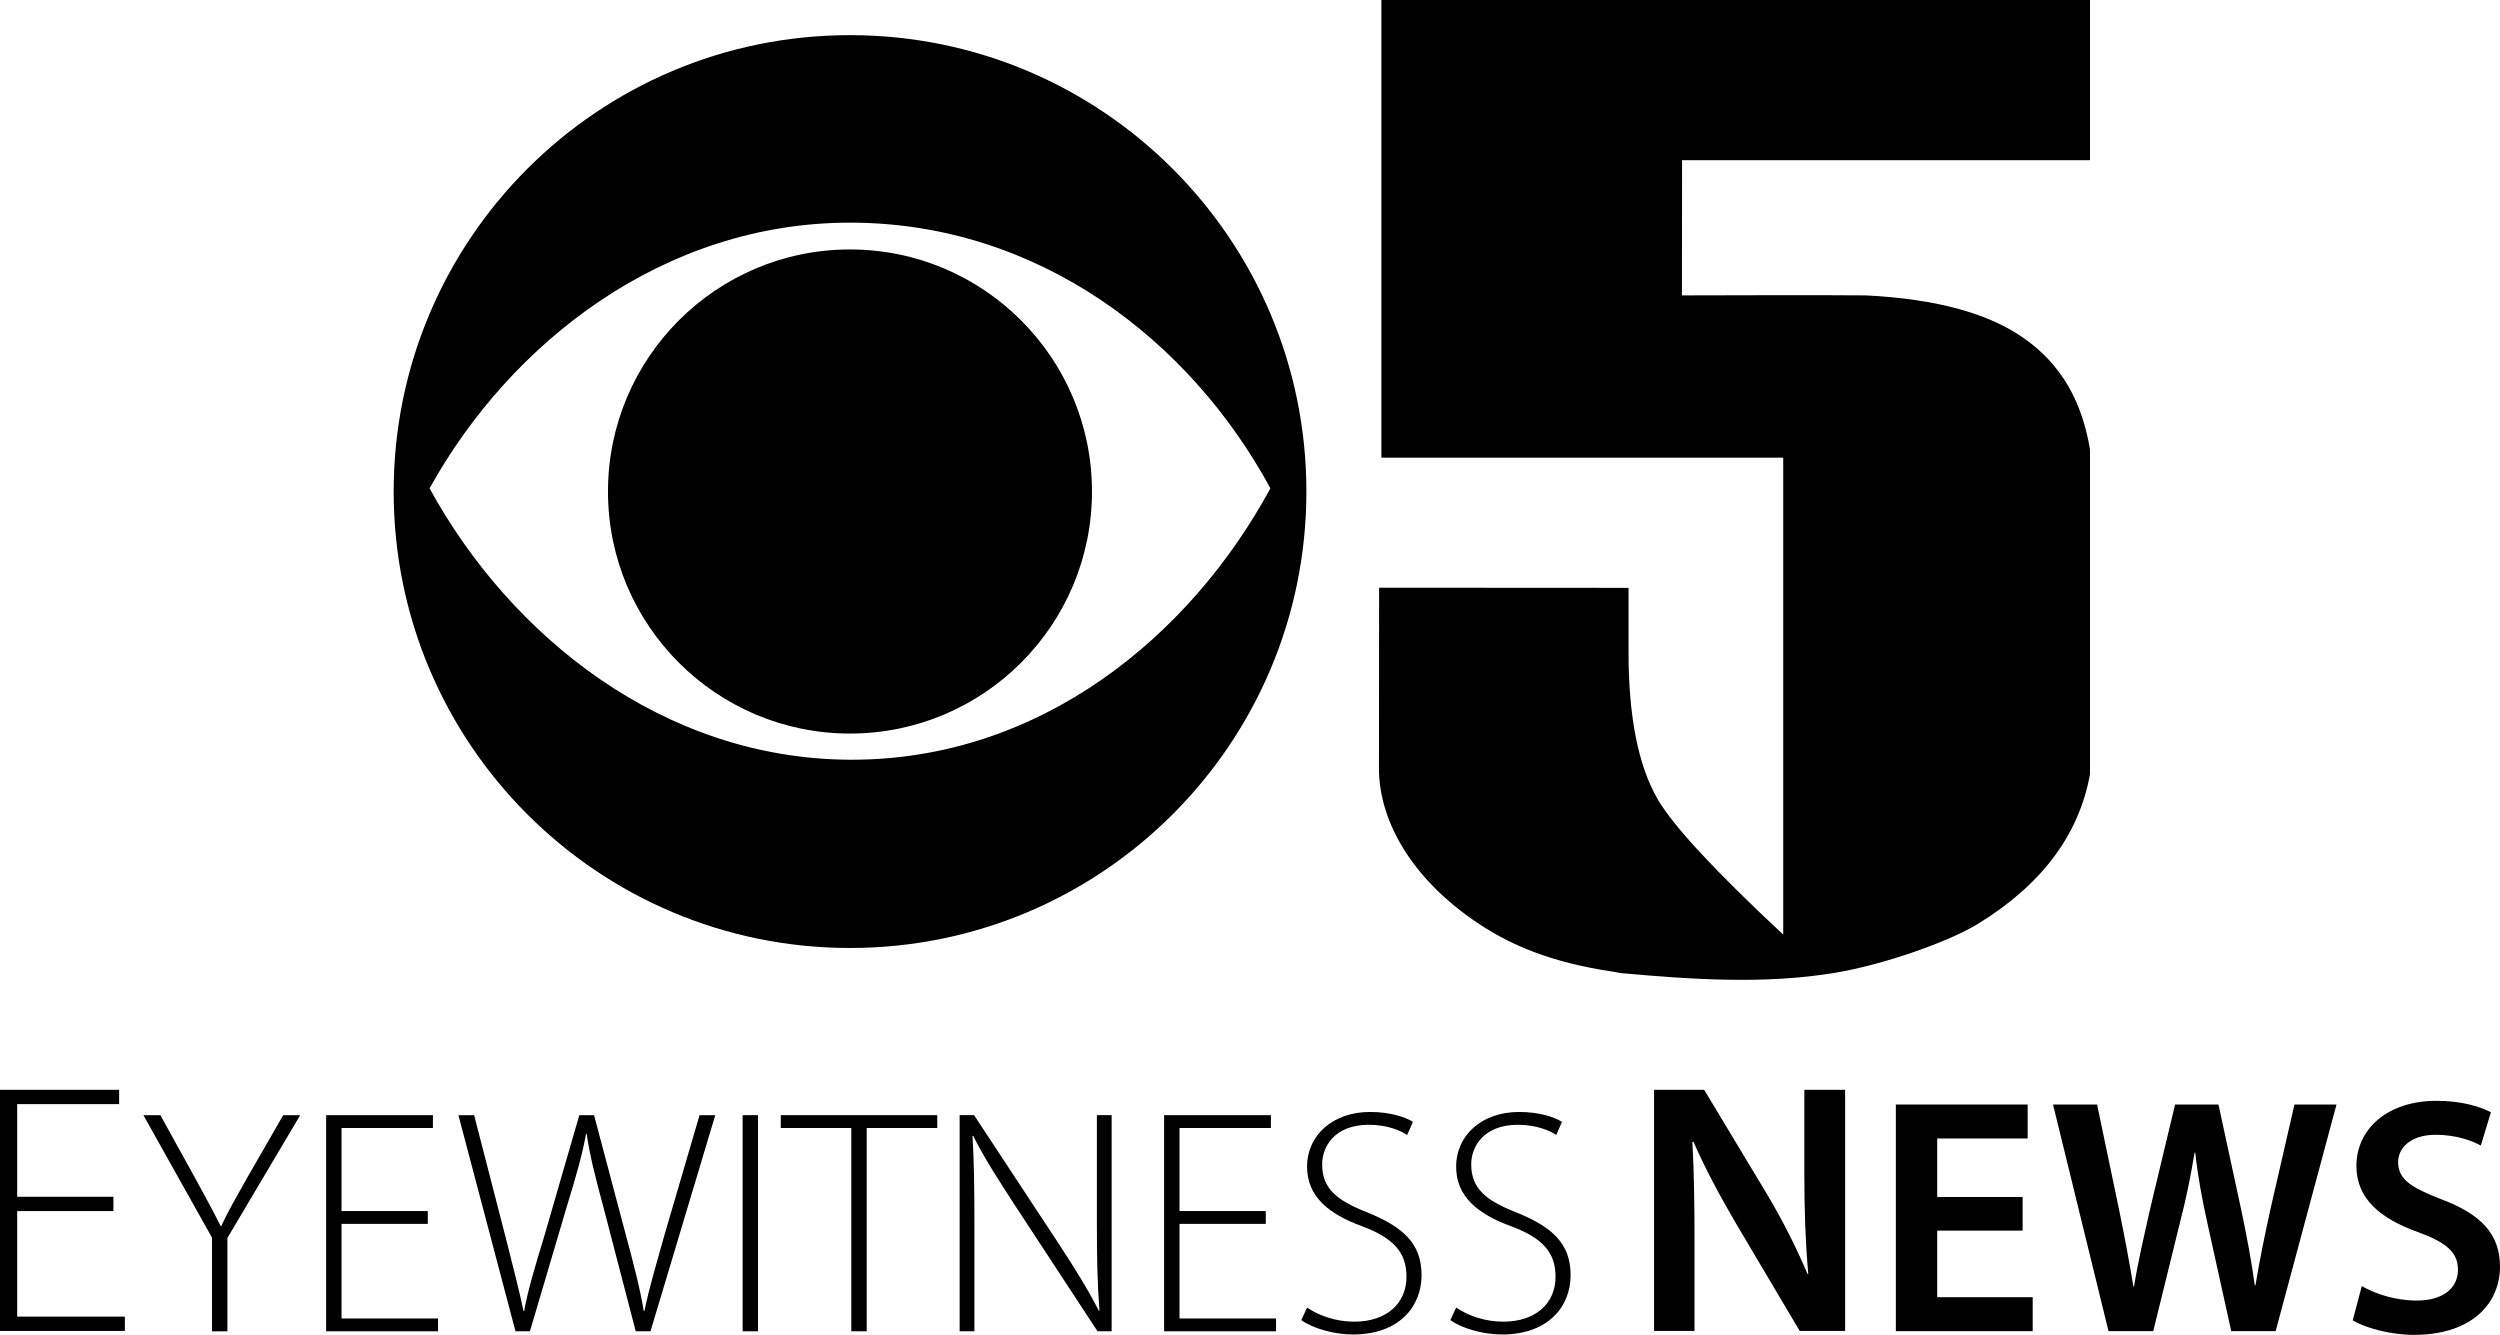
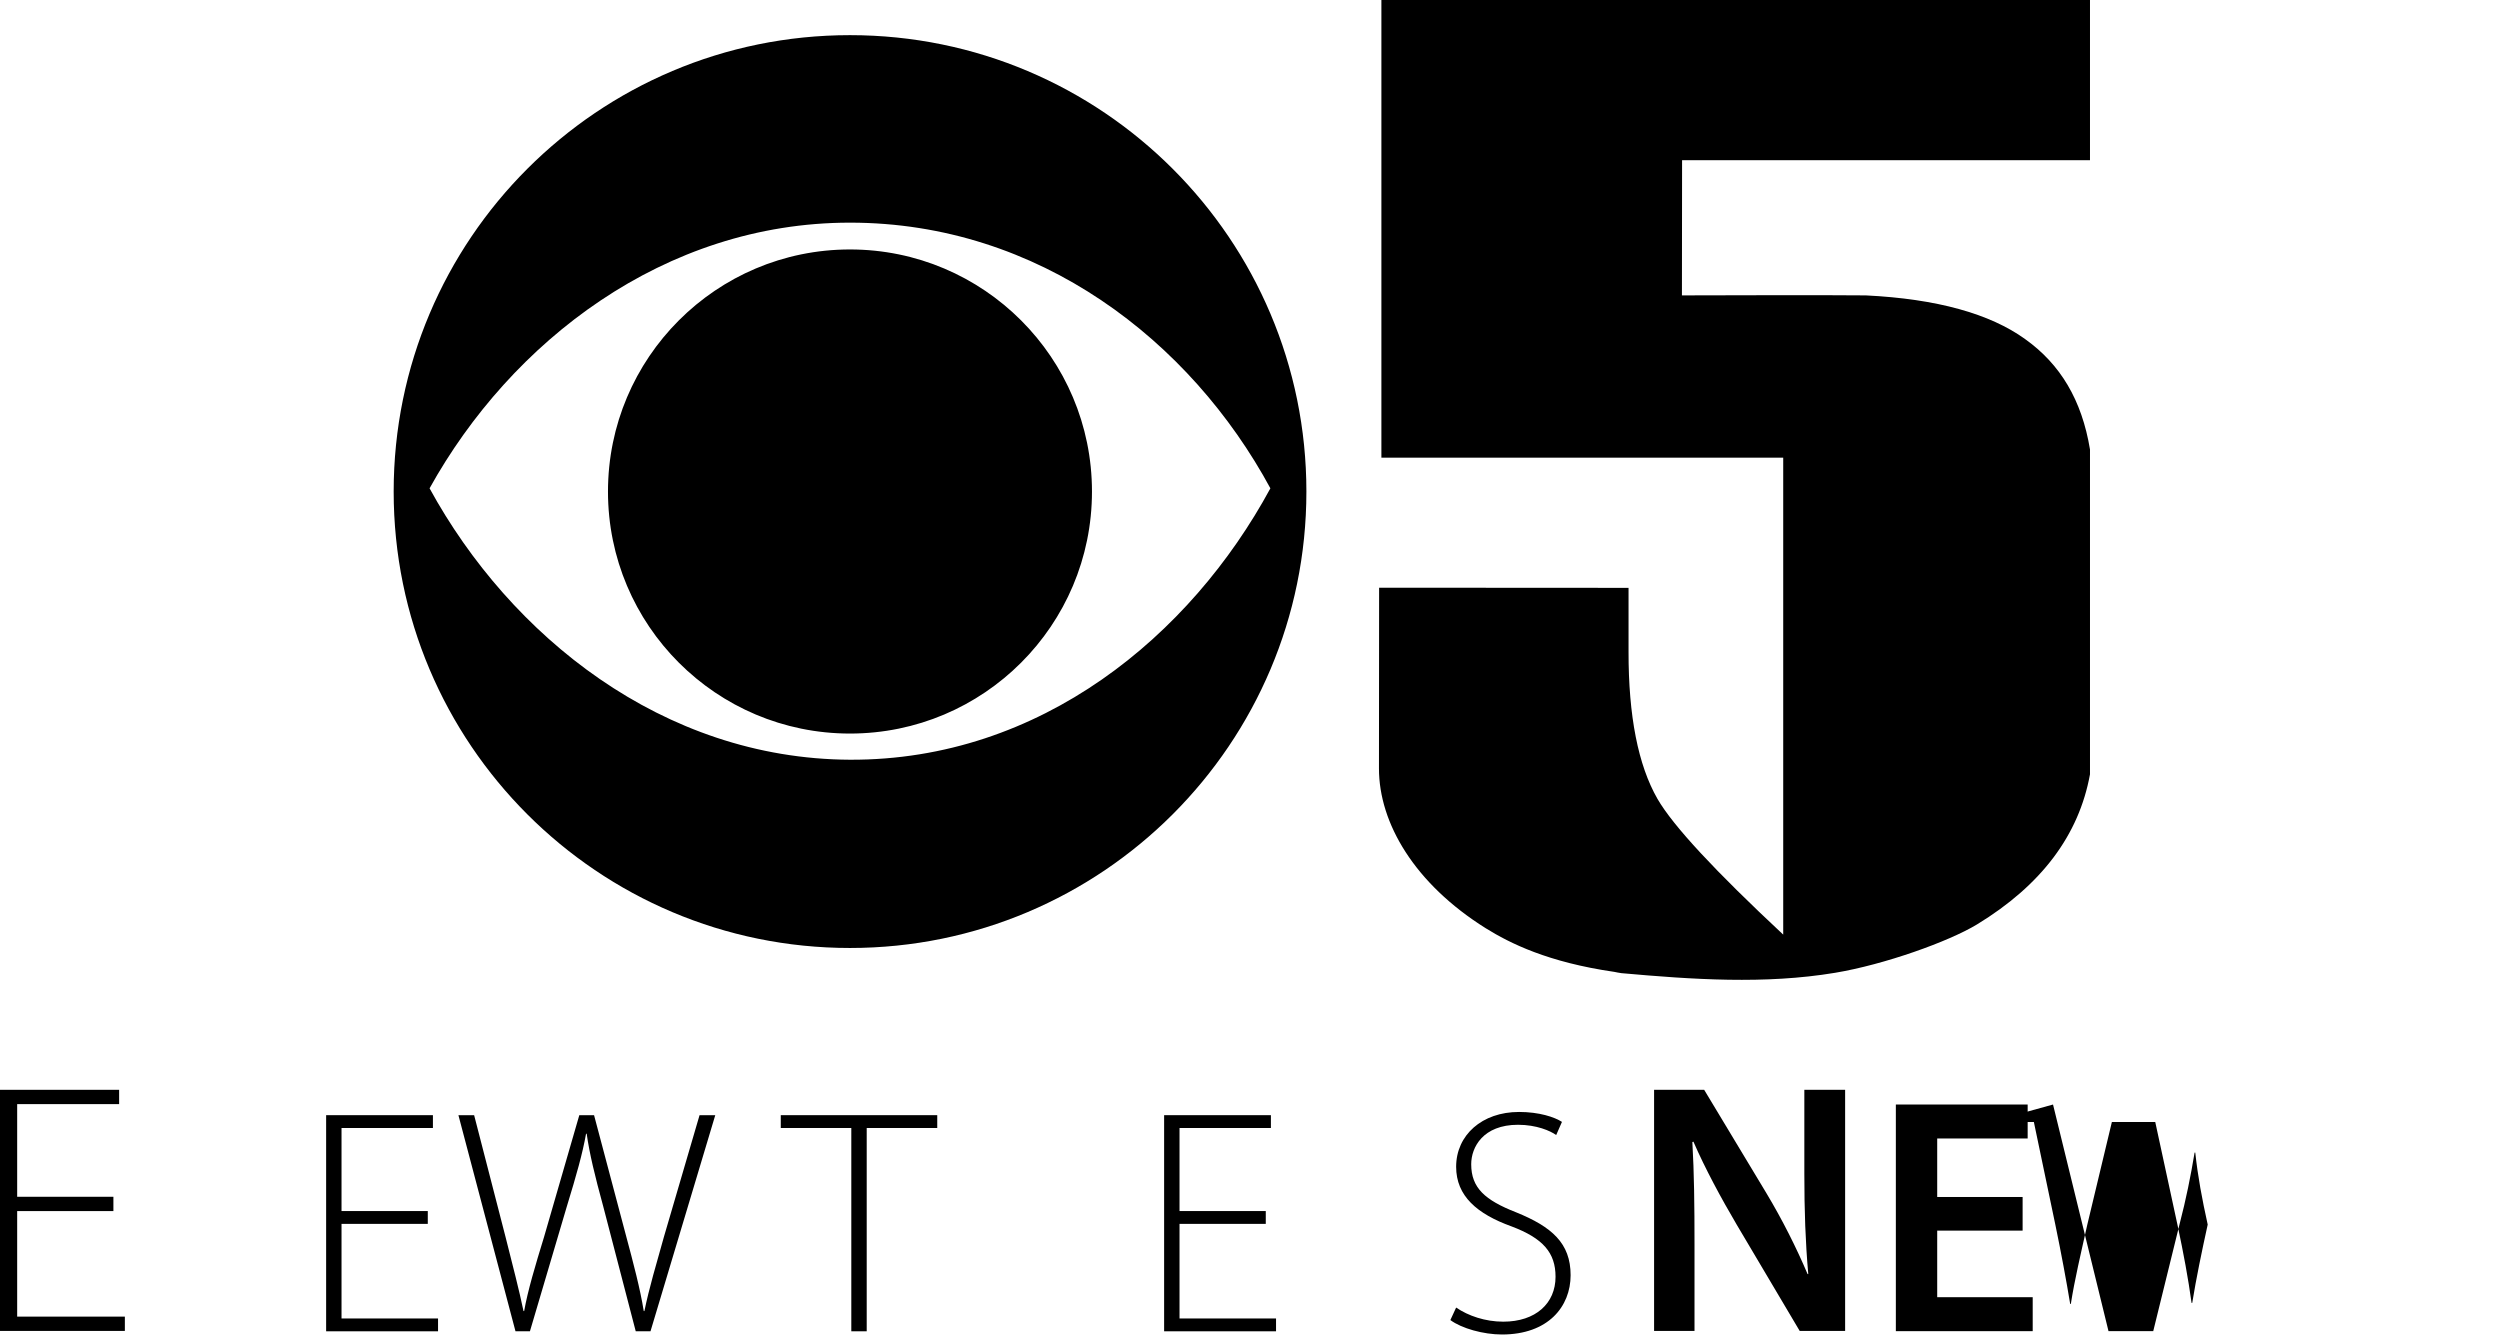
<svg xmlns="http://www.w3.org/2000/svg" xmlns:ns1="http://www.inkscape.org/namespaces/inkscape" xmlns:ns2="http://sodipodi.sourceforge.net/DTD/sodipodi-0.dtd" width="245.782mm" height="131.234mm" viewBox="0 0 870.882 465.001" id="svg2" version="1.1" ns1:version="0.91 r13725" ns2:docname="KPIX CBS 5 Eyewitness News 2002.svg">
  <defs id="defs4" />
  <ns2:namedview id="base" pagecolor="#ffffff" bordercolor="#666666" borderopacity="1.0" ns1:pageopacity="0.0" ns1:pageshadow="2" ns1:zoom="0.35" ns1:cx="252.37188" ns1:cy="100.40342" ns1:document-units="px" ns1:current-layer="layer1" showgrid="false" fit-margin-top="0" fit-margin-left="0" fit-margin-right="0" fit-margin-bottom="0" ns1:window-width="1600" ns1:window-height="837" ns1:window-x="-8" ns1:window-y="-8" ns1:window-maximized="1" />
  <g ns1:label="Layer 1" ns1:groupmode="layer" id="layer1" transform="translate(-104.59,-167.765)">
    <g transform="matrix(0.612,0,0,0.612,378.676,-20.507)" id="layer1-25" ns1:label="Layer 1" style="fill:#000000">
      <g style="fill:#000000" ns1:label="Layer 1" id="layer1-2" transform="matrix(2.048,0,0,2.048,206.861,-78.705)">
        <g style="fill:#000000" transform="translate(28.75,-321.763)" id="layer1-4" ns1:label="Layer 1">
          <path ns1:connector-curvature="0" id="path3004" d="m 35.498,510.368 0,127.234 111.679,0 0,132.561 c -18.85,-17.6 -30.582,-30.174 -34.958,-37.748 -5.363,-9.352 -8.055,-23.01 -8.031,-40.876 0,-4.689 -0.024,-10.589 0,-17.754 l -69.324,-0.041 -0.041,50.26 c 0,15.148 9.861,31.977 29.674,44.384 6.73,4.184 17.296,9.463 35.761,12.132 0.58,0.091 1.288,0.295 1.945,0.353 19.718,1.76 39.862,3.154 59.39,-0.1 13.7,-2.282 31.594,-8.681 39.438,-13.442 17.916,-10.916 28.328,-24.815 31.407,-41.721 l 0,-90.29 c -2.266,-13.741 -8.252,-23.721 -18.05,-30.688 -9.739,-7.02 -24.493,-11.17 -44.257,-12.131 -17.047,-0.144 -34.083,0 -51.105,0 l 0.042,-37.579 113.37,0 0,-44.553 -196.939,0 z" style="fill:#000000;fill-opacity:1;fill-rule:evenodd;stroke:none" ns2:nodetypes="cccccccccccaaccccccccccc" />
          <g style="fill:#000000" transform="matrix(1.25,0,0,-1.25,66.071,1044.505)" id="g10-8">
            <g style="fill:#000000" transform="scale(1,-1)" id="g12-8" />
          </g>
        </g>
        <g style="fill:#000000" transform="matrix(1.525,0,0,1.525,-590.3,-399.057)" id="layer1-45" ns1:label="Layer 1">
          <path id="path4979" style="fill:#000000;fill-opacity:1;fill-rule:nonzero;stroke:none" d="m 332.361,519.067 c -24.357,0 -44.104,-19.746 -44.104,-44.104 0,-24.358 19.746,-44.124 44.104,-44.124 24.358,0 44.104,19.766 44.104,44.124 0,24.358 -19.746,44.104 -44.104,44.104 m 76.62,-44.695 c -14.544,-26.88 -42.172,-48.419 -76.62,-48.419 -33.856,0 -61.78,21.678 -76.619,48.419 14.701,26.88 42.468,49.307 76.619,49.464 34.743,0.136 62.076,-22.584 76.62,-49.464 m -76.62,83.774 c -45.936,0 -83.162,-37.246 -83.162,-83.182 0,-45.936 37.226,-83.182 83.162,-83.182 45.937,0 83.182,37.246 83.182,83.182 0,45.936 -37.245,83.182 -83.182,83.182" ns1:connector-curvature="0" />
        </g>
      </g>
      <g transform="translate(0,-148)" id="g91365" style="fill:#000000" />
    </g>
    <path style="font-style:normal;font-variant:normal;font-weight:300;font-stretch:normal;font-size:79.444px;line-height:0%;font-family:'Myriad Pro';-inkscape-font-specification:'Myriad Pro, Light';text-align:center;letter-spacing:0px;word-spacing:0px;writing-mode:lr-tb;text-anchor:middle;fill:#000000;fill-opacity:1;stroke:none;stroke-width:1px;stroke-linecap:butt;stroke-linejoin:miter;stroke-opacity:1" d="m 104.59,547.402 0,83.994 43.494,0 0,-4.985 -37.51,0 0,-36.763 33.521,0 0,-4.985 -33.521,0 0,-32.277 35.516,0 0,-4.985 -41.499,0 z" id="path4169" ns1:connector-curvature="0" />
-     <path style="font-style:normal;font-variant:normal;font-weight:300;font-stretch:normal;font-size:79.444px;line-height:0%;font-family:'Myriad Pro';-inkscape-font-specification:'Myriad Pro, Light';text-align:center;letter-spacing:0px;word-spacing:0px;writing-mode:lr-tb;text-anchor:middle;fill:#000000;fill-opacity:1;stroke:none;stroke-width:1px;stroke-linecap:butt;stroke-linejoin:miter;stroke-opacity:1" d="m 154.539,556.236 23.904,42.672 0,32.618 5.363,0 0,-32.508 25.356,-42.781 -5.921,0 -12.847,22.341 c -3.351,6.032 -6.477,11.281 -8.711,16.307 l -0.225,0 c -2.681,-5.362 -5.362,-10.277 -8.601,-16.198 l -12.399,-22.451 -5.918,0 z" id="path4171" ns1:connector-curvature="0" />
    <path style="font-style:normal;font-variant:normal;font-weight:300;font-stretch:normal;font-size:79.444px;line-height:0%;font-family:'Myriad Pro';-inkscape-font-specification:'Myriad Pro, Light';text-align:center;letter-spacing:0px;word-spacing:0px;writing-mode:lr-tb;text-anchor:middle;fill:#000000;fill-opacity:1;stroke:none;stroke-width:1px;stroke-linecap:butt;stroke-linejoin:miter;stroke-opacity:1" d="m 218.201,556.236 0,75.289 38.983,0 0,-4.468 -33.623,0 0,-32.953 30.05,0 0,-4.468 -30.05,0 0,-28.932 31.838,0 0,-4.468 -37.198,0 z" id="path4173" ns1:connector-curvature="0" />
    <path style="font-style:normal;font-variant:normal;font-weight:300;font-stretch:normal;font-size:79.444px;line-height:0%;font-family:'Myriad Pro';-inkscape-font-specification:'Myriad Pro, Light';text-align:center;letter-spacing:0px;word-spacing:0px;writing-mode:lr-tb;text-anchor:middle;fill:#000000;fill-opacity:1;stroke:none;stroke-width:1px;stroke-linecap:butt;stroke-linejoin:miter;stroke-opacity:1" d="m 264.28,556.236 19.883,75.289 5.026,0 12.847,-43.454 c 3.351,-10.947 5.475,-18.431 6.704,-25.356 l 0.222,0 c 1.005,7.037 2.792,14.41 5.808,25.469 l 11.282,43.342 5.138,0 22.566,-75.289 -5.473,0 -12.399,42.337 c -2.681,9.607 -5.141,17.759 -6.816,25.914 l -0.222,0 c -1.229,-7.708 -3.686,-16.979 -6.143,-26.139 L 311.53,556.236 l -5.138,0 -12.287,42.446 c -3.016,9.83 -5.697,18.767 -6.926,25.804 l -0.222,0 c -1.452,-7.037 -3.799,-16.086 -6.256,-25.804 l -10.947,-42.446 -5.473,0 z" id="path4175" ns1:connector-curvature="0" />
-     <path style="font-style:normal;font-variant:normal;font-weight:300;font-stretch:normal;font-size:79.444px;line-height:0%;font-family:'Myriad Pro';-inkscape-font-specification:'Myriad Pro, Light';text-align:center;letter-spacing:0px;word-spacing:0px;writing-mode:lr-tb;text-anchor:middle;fill:#000000;fill-opacity:1;stroke:none;stroke-width:1px;stroke-linecap:butt;stroke-linejoin:miter;stroke-opacity:1" d="m 363.286,556.236 0,75.289 5.361,0 0,-75.289 -5.361,0 z" id="path4177" ns1:connector-curvature="0" />
    <path style="font-style:normal;font-variant:normal;font-weight:300;font-stretch:normal;font-size:79.444px;line-height:0%;font-family:'Myriad Pro';-inkscape-font-specification:'Myriad Pro, Light';text-align:center;letter-spacing:0px;word-spacing:0px;writing-mode:lr-tb;text-anchor:middle;fill:#000000;fill-opacity:1;stroke:none;stroke-width:1px;stroke-linecap:butt;stroke-linejoin:miter;stroke-opacity:1" d="m 376.573,556.236 0,4.468 24.574,0 0,70.821 5.363,0 0,-70.821 24.574,0 0,-4.468 -54.511,0 z" id="path4179" ns1:connector-curvature="0" />
-     <path style="font-style:normal;font-variant:normal;font-weight:300;font-stretch:normal;font-size:79.444px;line-height:0%;font-family:'Myriad Pro';-inkscape-font-specification:'Myriad Pro, Light';text-align:center;letter-spacing:0px;word-spacing:0px;writing-mode:lr-tb;text-anchor:middle;fill:#000000;fill-opacity:1;stroke:none;stroke-width:1px;stroke-linecap:butt;stroke-linejoin:miter;stroke-opacity:1" d="m 438.886,556.236 0,75.289 5.138,0 0,-38.091 c 0,-12.511 -0.112,-20.666 -0.67,-29.937 l 0.222,-0.113 c 3.91,7.819 9.05,15.75 14.635,24.351 l 28.707,43.789 4.916,0 0,-75.289 -5.138,0 0,37.533 c 0,11.729 0.111,20.329 0.893,30.495 l -0.222,0.113 c -3.686,-7.261 -8.043,-14.301 -14.187,-23.684 l -29.267,-44.457 -5.026,0 z" id="path4181" ns1:connector-curvature="0" />
    <path style="font-style:normal;font-variant:normal;font-weight:300;font-stretch:normal;font-size:79.444px;line-height:0%;font-family:'Myriad Pro';-inkscape-font-specification:'Myriad Pro, Light';text-align:center;letter-spacing:0px;word-spacing:0px;writing-mode:lr-tb;text-anchor:middle;fill:#000000;fill-opacity:1;stroke:none;stroke-width:1px;stroke-linecap:butt;stroke-linejoin:miter;stroke-opacity:1" d="m 510.116,556.236 0,75.289 38.986,0 0,-4.468 -33.623,0 0,-32.953 30.047,0 0,-4.468 -30.047,0 0,-28.932 31.835,0 0,-4.468 -37.198,0 z" id="path4183" ns1:connector-curvature="0" />
-     <path style="font-style:normal;font-variant:normal;font-weight:300;font-stretch:normal;font-size:79.444px;line-height:0%;font-family:'Myriad Pro';-inkscape-font-specification:'Myriad Pro, Light';text-align:center;letter-spacing:0px;word-spacing:0px;writing-mode:lr-tb;text-anchor:middle;fill:#000000;fill-opacity:1;stroke:none;stroke-width:1px;stroke-linecap:butt;stroke-linejoin:miter;stroke-opacity:1" d="m 581.81,555.118 c -12.846,0 -21.896,8.042 -21.896,19.1 0,10.165 7.261,16.422 19.326,20.778 10.947,4.133 15.305,9.16 15.305,17.538 0,9.272 -6.926,15.64 -18.208,15.64 -6.255,0 -12.178,-2.012 -16.423,-4.916 l -2.01,4.356 c 3.91,2.904 11.506,5.028 17.985,5.028 16.086,0 23.904,-9.719 23.904,-20.666 0,-11.171 -6.588,-16.869 -18.988,-21.896 -10.835,-4.245 -15.64,-8.489 -15.64,-16.755 0,-5.92 4.134,-13.74 16.31,-13.74 6.479,0 11.281,2.123 13.292,3.576 l 2.01,-4.581 c -2.569,-1.676 -7.93,-3.463 -14.967,-3.463 z" id="path4185" ns1:connector-curvature="0" />
    <path style="font-style:normal;font-variant:normal;font-weight:300;font-stretch:normal;font-size:79.444px;line-height:0%;font-family:'Myriad Pro';-inkscape-font-specification:'Myriad Pro, Light';text-align:center;letter-spacing:0px;word-spacing:0px;writing-mode:lr-tb;text-anchor:middle;fill:#000000;fill-opacity:1;stroke:none;stroke-width:1px;stroke-linecap:butt;stroke-linejoin:miter;stroke-opacity:1" d="m 633.734,555.118 c -12.846,0 -21.893,8.042 -21.893,19.1 0,10.165 7.261,16.422 19.326,20.778 10.947,4.133 15.302,9.16 15.302,17.538 0,9.272 -6.926,15.64 -18.208,15.64 -6.255,0 -12.175,-2.012 -16.42,-4.916 l -2.01,4.356 c 3.91,2.904 11.504,5.028 17.983,5.028 16.086,0 23.906,-9.719 23.906,-20.666 0,-11.171 -6.591,-16.869 -18.99,-21.896 -10.835,-4.245 -15.637,-8.489 -15.637,-16.755 0,-5.92 4.132,-13.74 16.307,-13.74 6.479,0 11.284,2.123 13.295,3.576 l 2.01,-4.581 c -2.569,-1.676 -7.933,-3.463 -14.97,-3.463 z" id="path4187" ns1:connector-curvature="0" />
    <path style="font-style:normal;font-variant:normal;font-weight:600;font-stretch:normal;font-size:79.444px;line-height:0%;font-family:'Myriad Pro';-inkscape-font-specification:'Myriad Pro, Semi-Bold';text-align:center;letter-spacing:0px;word-spacing:0px;writing-mode:lr-tb;text-anchor:middle;fill:#000000;fill-opacity:1;stroke:none;stroke-width:1px;stroke-linecap:butt;stroke-linejoin:miter;stroke-opacity:1" d="m 680.795,547.402 0,83.994 14.081,0 0,-30.035 c 0,-13.833 -0.125,-24.925 -0.748,-35.767 l 0.374,-0.123 c 4.113,9.471 9.721,19.813 15.08,28.91 l 21.934,37.014 15.828,0 0,-83.994 -14.207,0 0,29.284 c 0,12.836 0.373,23.678 1.37,34.894 l -0.248,0 c -3.863,-9.097 -8.725,-18.816 -14.333,-28.163 l -21.683,-36.015 -17.448,0 z" id="path4189" ns1:connector-curvature="0" />
    <path style="font-style:normal;font-variant:normal;font-weight:600;font-stretch:normal;font-size:79.444px;line-height:0%;font-family:'Myriad Pro';-inkscape-font-specification:'Myriad Pro, Semi-Bold';text-align:center;letter-spacing:0px;word-spacing:0px;writing-mode:lr-tb;text-anchor:middle;fill:#000000;fill-opacity:1;stroke:none;stroke-width:1px;stroke-linecap:butt;stroke-linejoin:miter;stroke-opacity:1" d="m 765.014,552.528 0,78.95 47.673,0 0,-11.83 -33.265,0 0,-23.194 29.752,0 0,-11.715 -29.752,0 0,-20.381 31.508,0 0,-11.83 -45.916,0 z" id="path4191" ns1:connector-curvature="0" />
-     <path style="font-style:normal;font-variant:normal;font-weight:600;font-stretch:normal;font-size:79.444px;line-height:0%;font-family:'Myriad Pro';-inkscape-font-specification:'Myriad Pro, Semi-Bold';text-align:center;letter-spacing:0px;word-spacing:0px;writing-mode:lr-tb;text-anchor:middle;fill:#000000;fill-opacity:1;stroke:none;stroke-width:1px;stroke-linecap:butt;stroke-linejoin:miter;stroke-opacity:1" d="m 819.768,552.528 19.327,78.95 15.58,0 9.138,-37.133 c 2.343,-9.02 3.864,-16.635 5.27,-25.069 l 0.233,0 c 0.937,8.551 2.343,16.049 4.334,25.069 l 8.202,37.133 15.462,0 21.201,-78.95 -14.644,0 -8.199,35.727 c -2.108,9.605 -3.982,18.624 -5.388,27.292 l -0.233,0 c -1.171,-8.551 -2.812,-17.337 -4.804,-26.708 l -7.848,-36.312 -15.11,0 -8.553,35.727 c -2.226,9.957 -4.451,19.327 -5.739,27.643 l -0.233,0 c -1.288,-7.848 -3.164,-17.923 -5.155,-27.528 l -7.496,-35.842 -15.344,0 z" id="path4193" ns1:connector-curvature="0" />
-     <path style="font-style:normal;font-variant:normal;font-weight:600;font-stretch:normal;font-size:79.444px;line-height:0%;font-family:'Myriad Pro';-inkscape-font-specification:'Myriad Pro, Semi-Bold';text-align:center;letter-spacing:0px;word-spacing:0px;writing-mode:lr-tb;text-anchor:middle;fill:#000000;fill-opacity:1;stroke:none;stroke-width:1px;stroke-linecap:butt;stroke-linejoin:miter;stroke-opacity:1" d="m 953.331,551.238 c -17.102,0 -27.88,9.84 -27.88,22.725 0,11.362 8.317,18.275 21.319,22.961 10.074,3.631 14.056,7.144 14.056,13.118 0,6.443 -5.154,10.776 -14.408,10.776 -7.38,0 -14.408,-2.343 -19.093,-5.037 l -3.162,11.948 c 4.334,2.577 13.003,5.037 21.319,5.037 20.382,0 29.988,-11.128 29.988,-23.779 0,-11.362 -6.678,-18.273 -20.383,-23.427 -10.542,-4.1 -15.11,-6.911 -15.11,-13.002 0,-4.568 3.984,-9.489 13.12,-9.489 7.38,0 12.884,2.227 15.695,3.75 l 3.513,-11.597 c -4.1,-2.108 -10.424,-3.983 -18.975,-3.983 z" id="path4195" ns1:connector-curvature="0" />
+     <path style="font-style:normal;font-variant:normal;font-weight:600;font-stretch:normal;font-size:79.444px;line-height:0%;font-family:'Myriad Pro';-inkscape-font-specification:'Myriad Pro, Semi-Bold';text-align:center;letter-spacing:0px;word-spacing:0px;writing-mode:lr-tb;text-anchor:middle;fill:#000000;fill-opacity:1;stroke:none;stroke-width:1px;stroke-linecap:butt;stroke-linejoin:miter;stroke-opacity:1" d="m 819.768,552.528 19.327,78.95 15.58,0 9.138,-37.133 c 2.343,-9.02 3.864,-16.635 5.27,-25.069 l 0.233,0 c 0.937,8.551 2.343,16.049 4.334,25.069 c -2.108,9.605 -3.982,18.624 -5.388,27.292 l -0.233,0 c -1.171,-8.551 -2.812,-17.337 -4.804,-26.708 l -7.848,-36.312 -15.11,0 -8.553,35.727 c -2.226,9.957 -4.451,19.327 -5.739,27.643 l -0.233,0 c -1.288,-7.848 -3.164,-17.923 -5.155,-27.528 l -7.496,-35.842 -15.344,0 z" id="path4193" ns1:connector-curvature="0" />
  </g>
</svg>